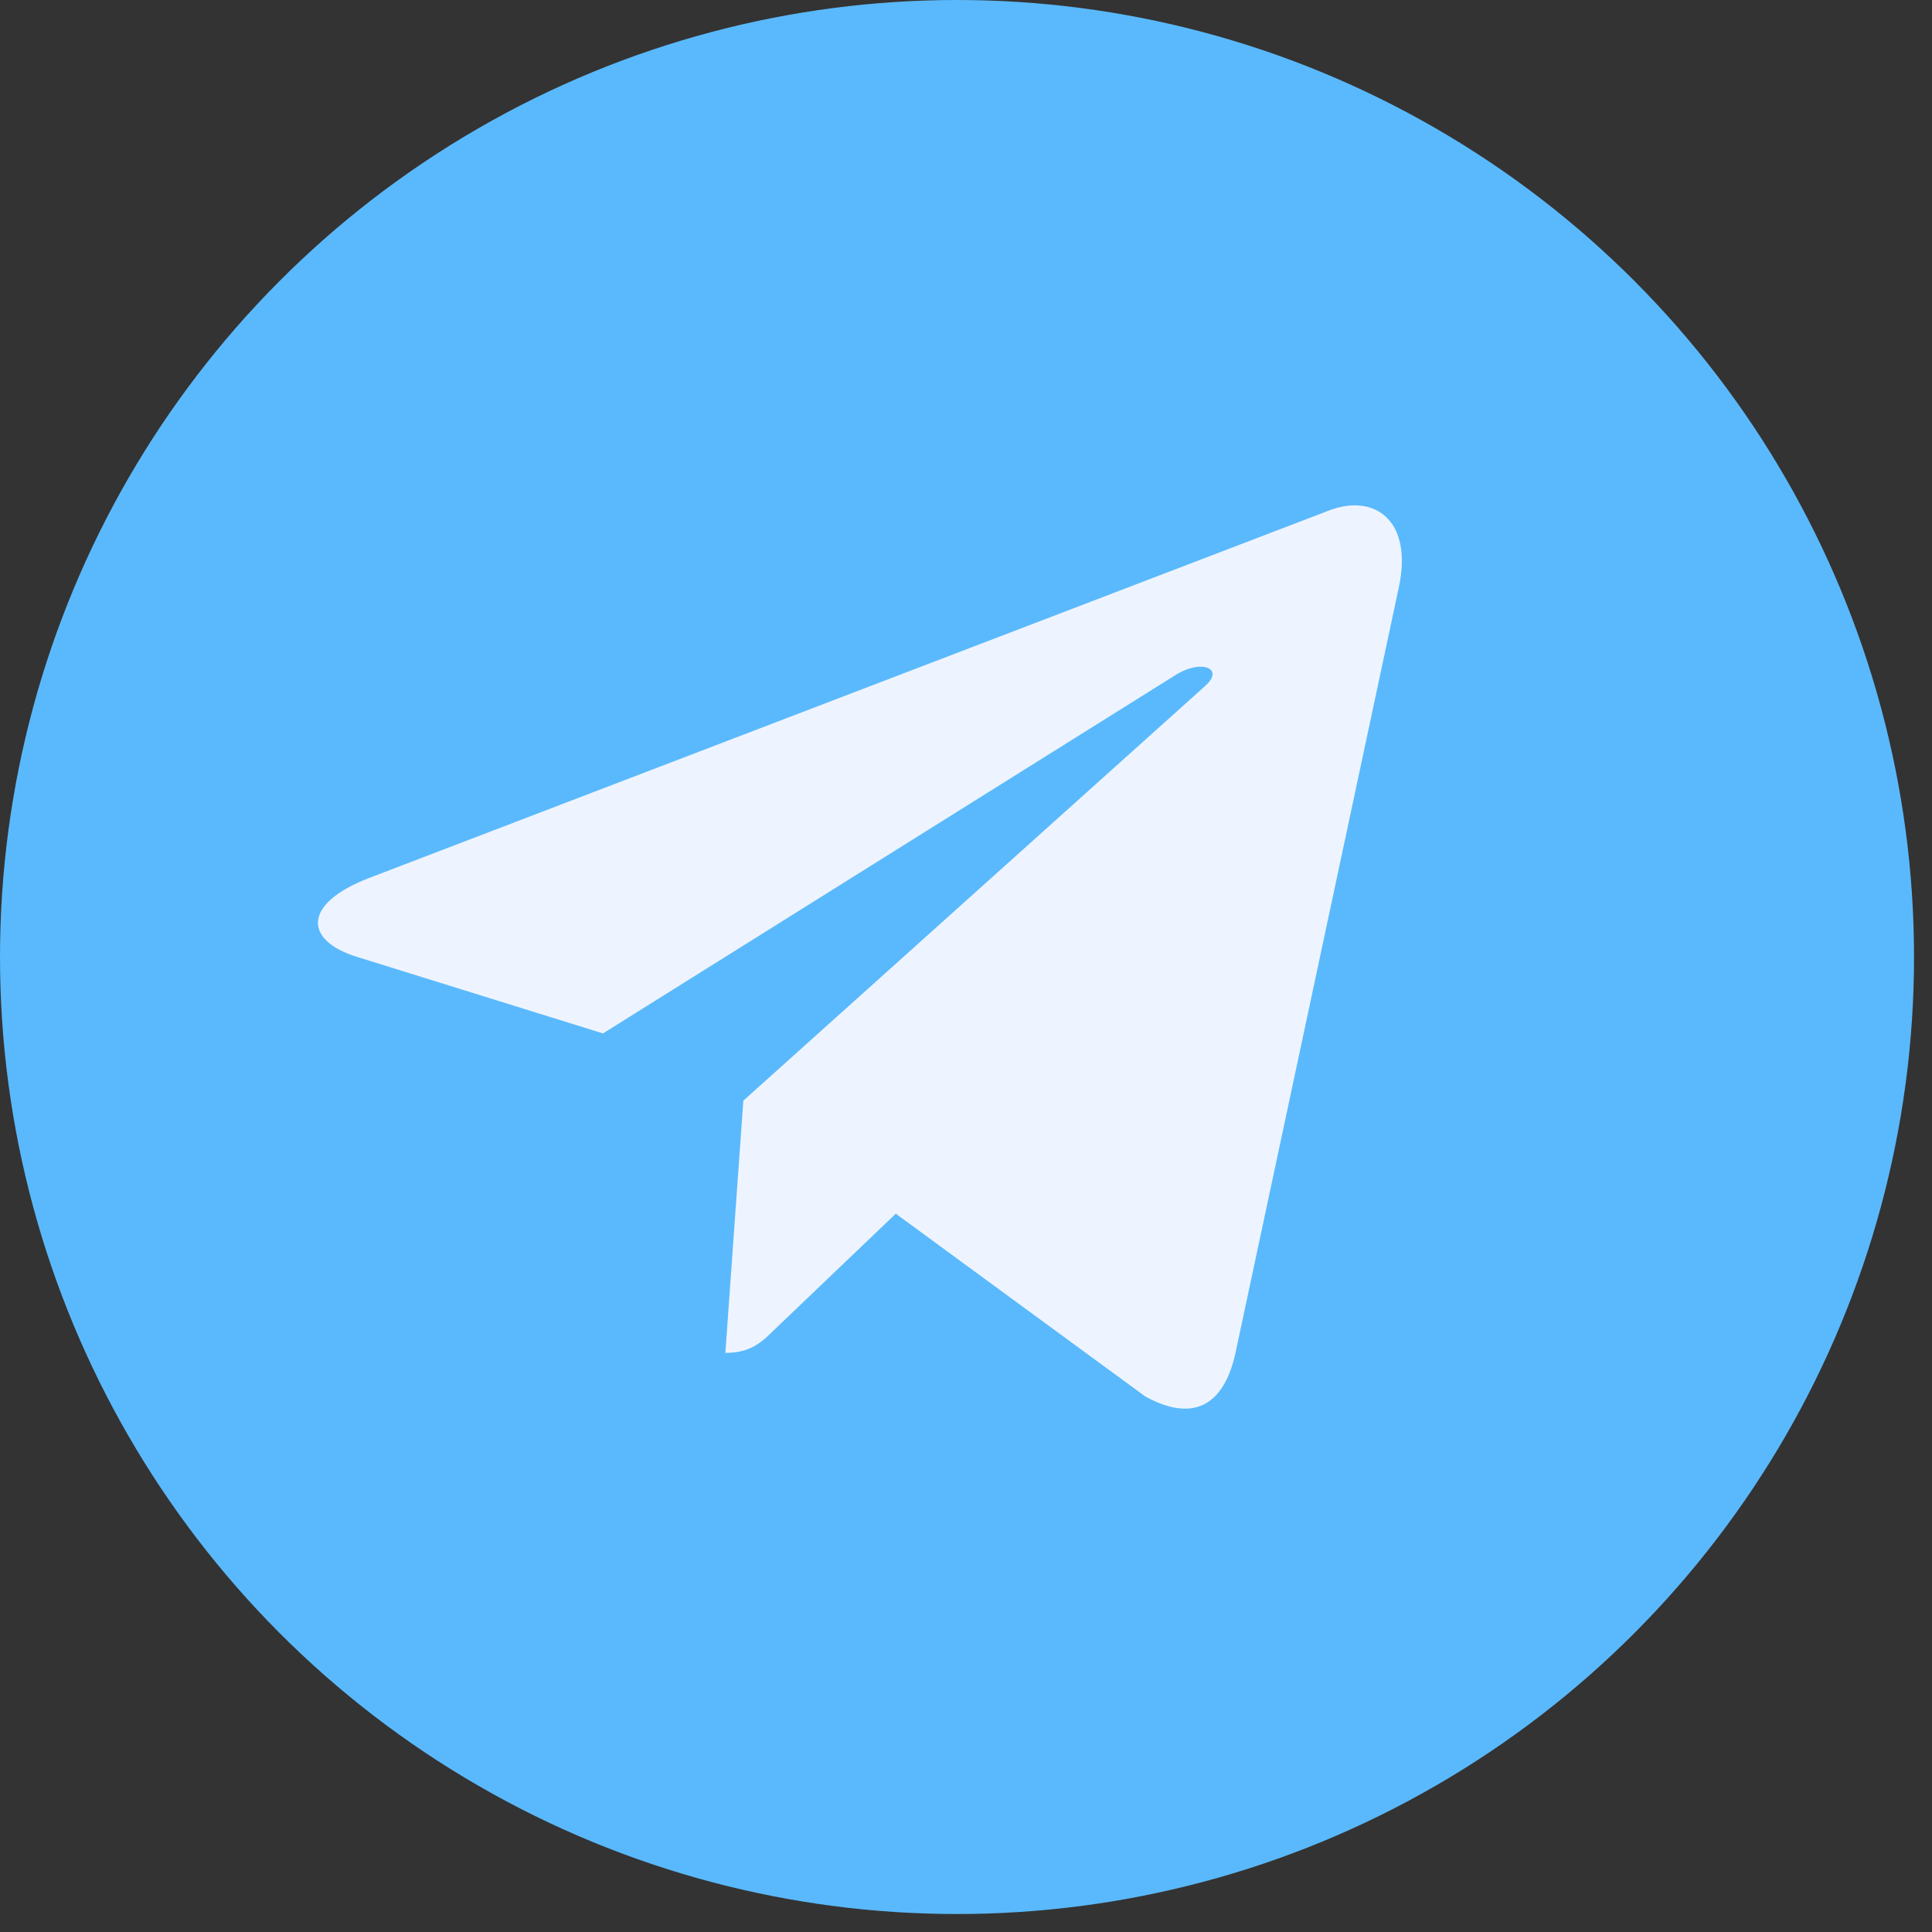
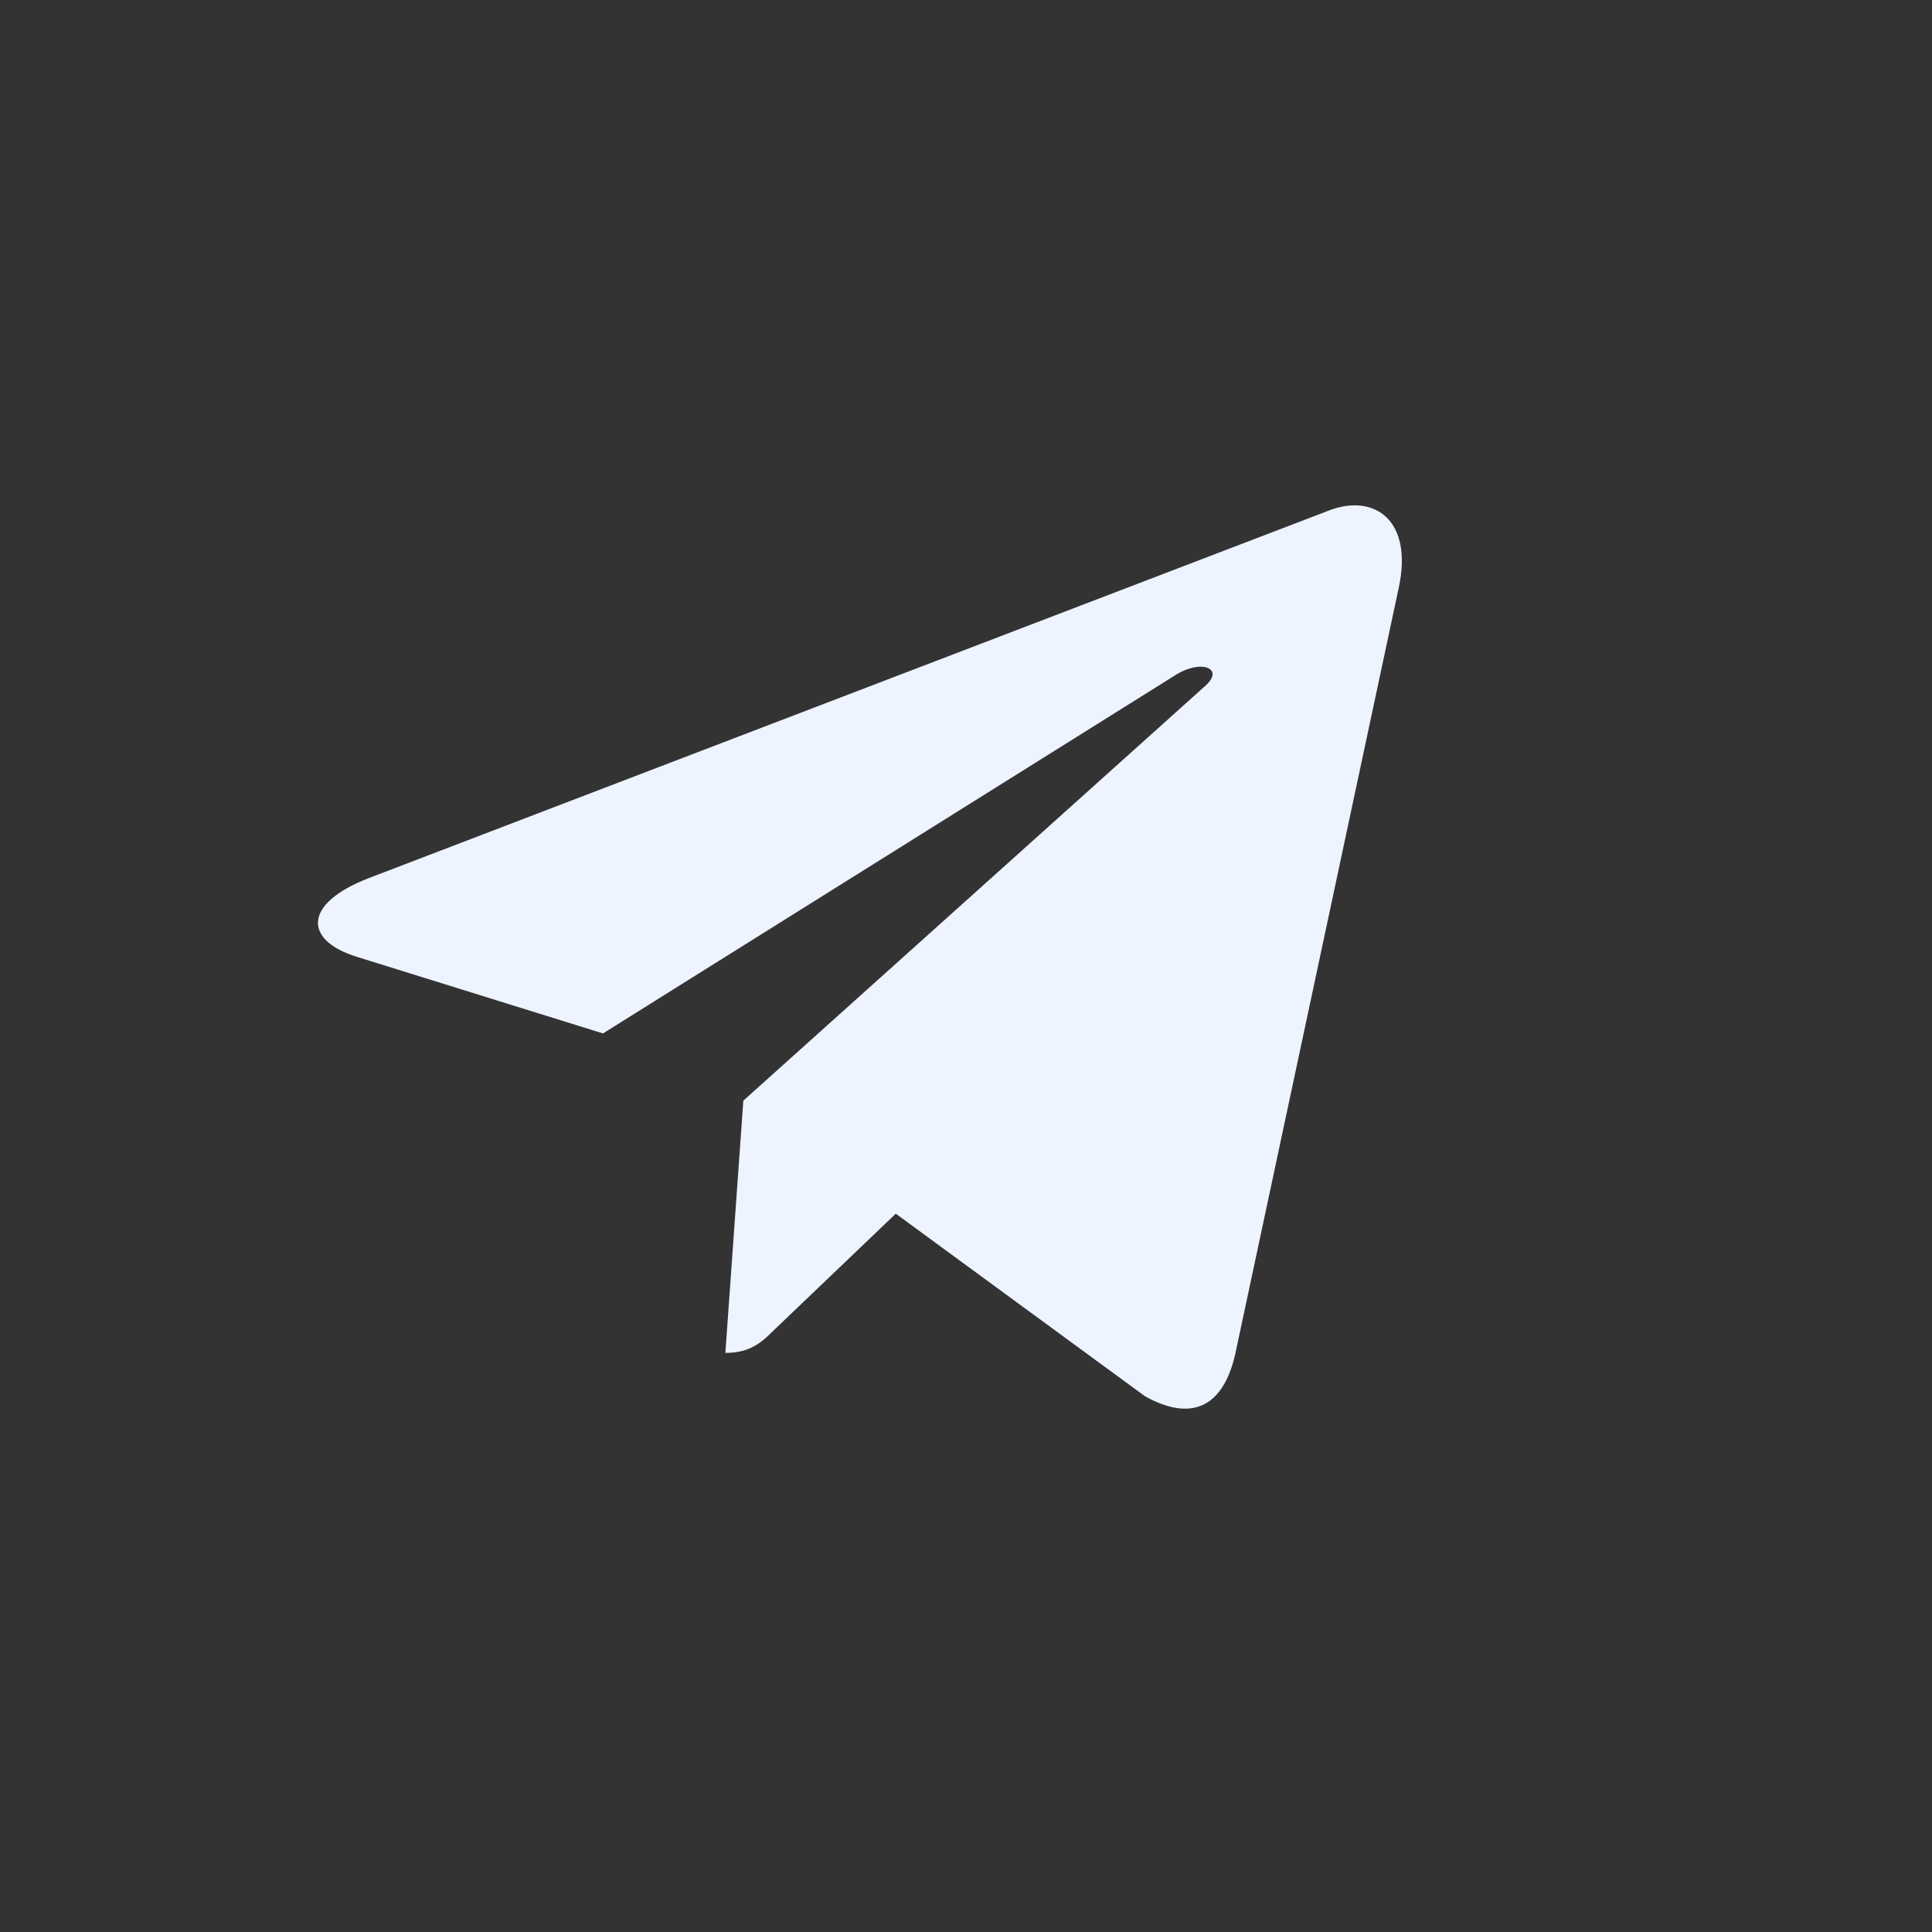
<svg xmlns="http://www.w3.org/2000/svg" width="20" height="20" viewBox="0 0 20 20" fill="none">
  <rect x="0" y="0" width="20" height="20" fill="#333333" stroke="none" />
-   <circle cx="9.907" cy="9.907" r="9.907" fill="#5AB9FC" />
  <path d="m7.695 11.394-.186 2.611c.266 0 .38-.114.519-.251l1.245-1.19 2.58 1.89c.473.263.806.124.934-.436l1.693-7.935c.15-.7-.252-.973-.713-.802L3.813 9.092c-.68.264-.67.643-.116.814l2.545.792 5.911-3.7c.278-.183.531-.081.323.103z" fill="#EEF4FF" />
</svg>